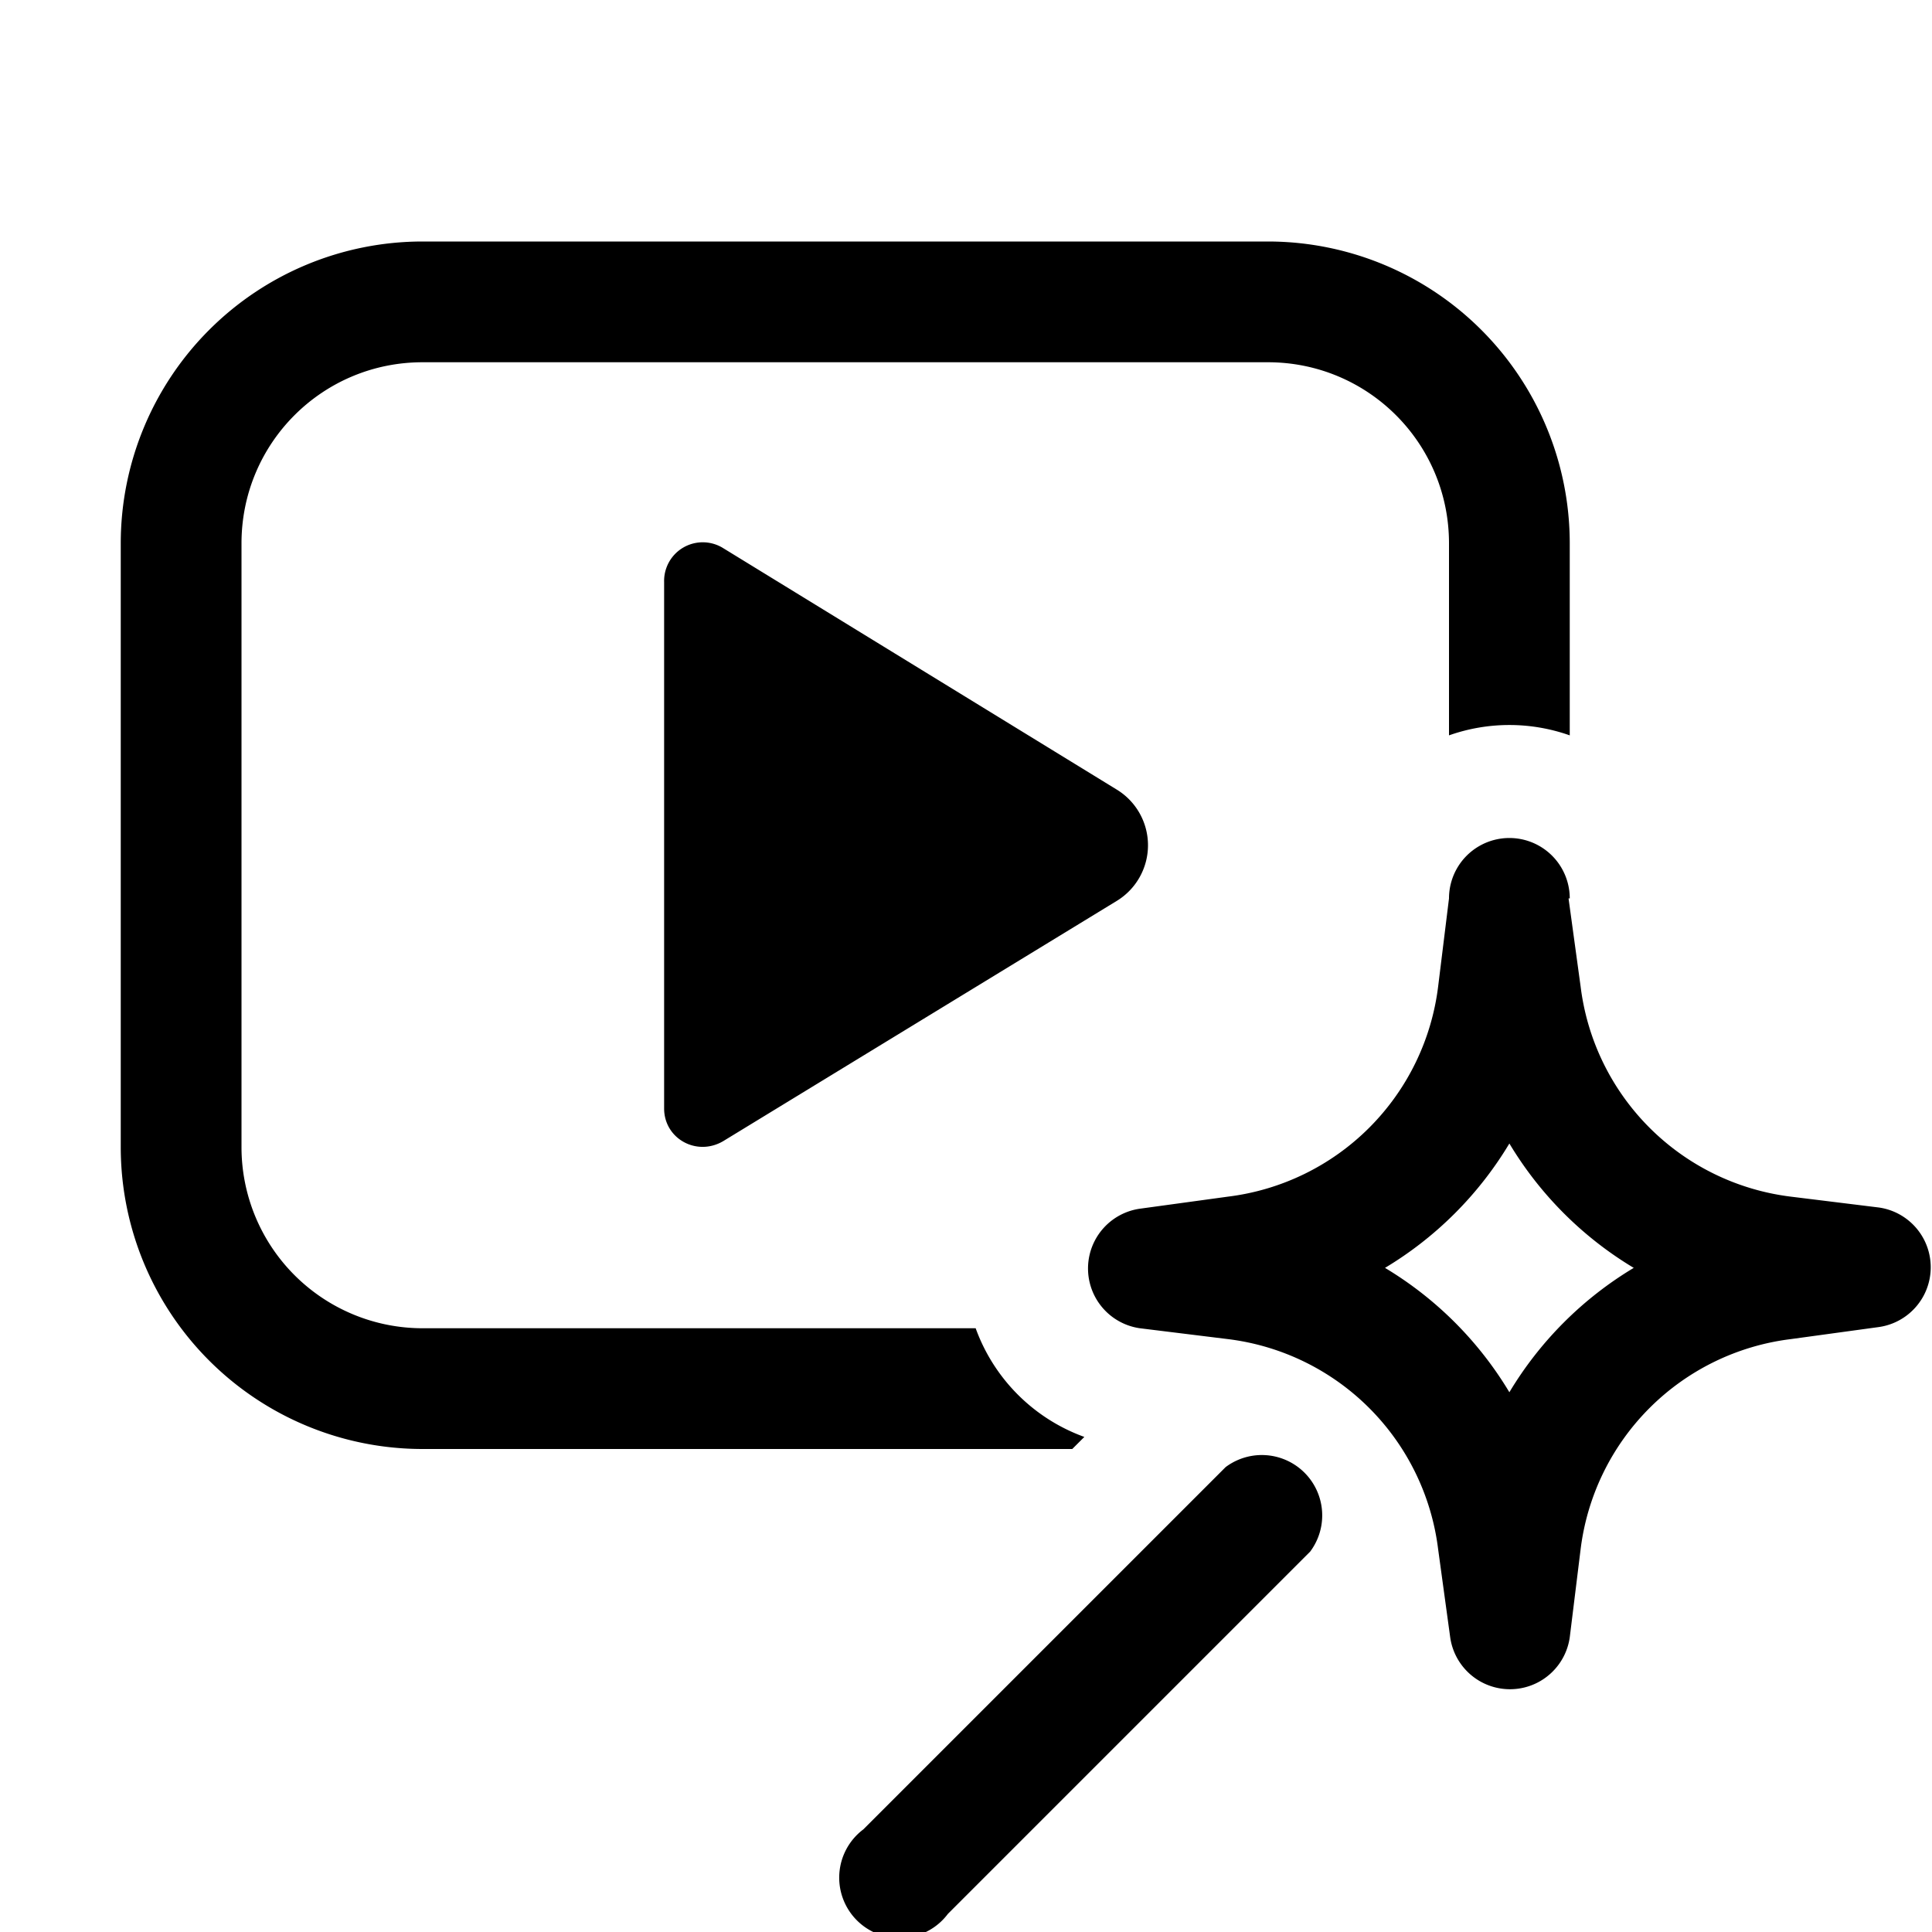
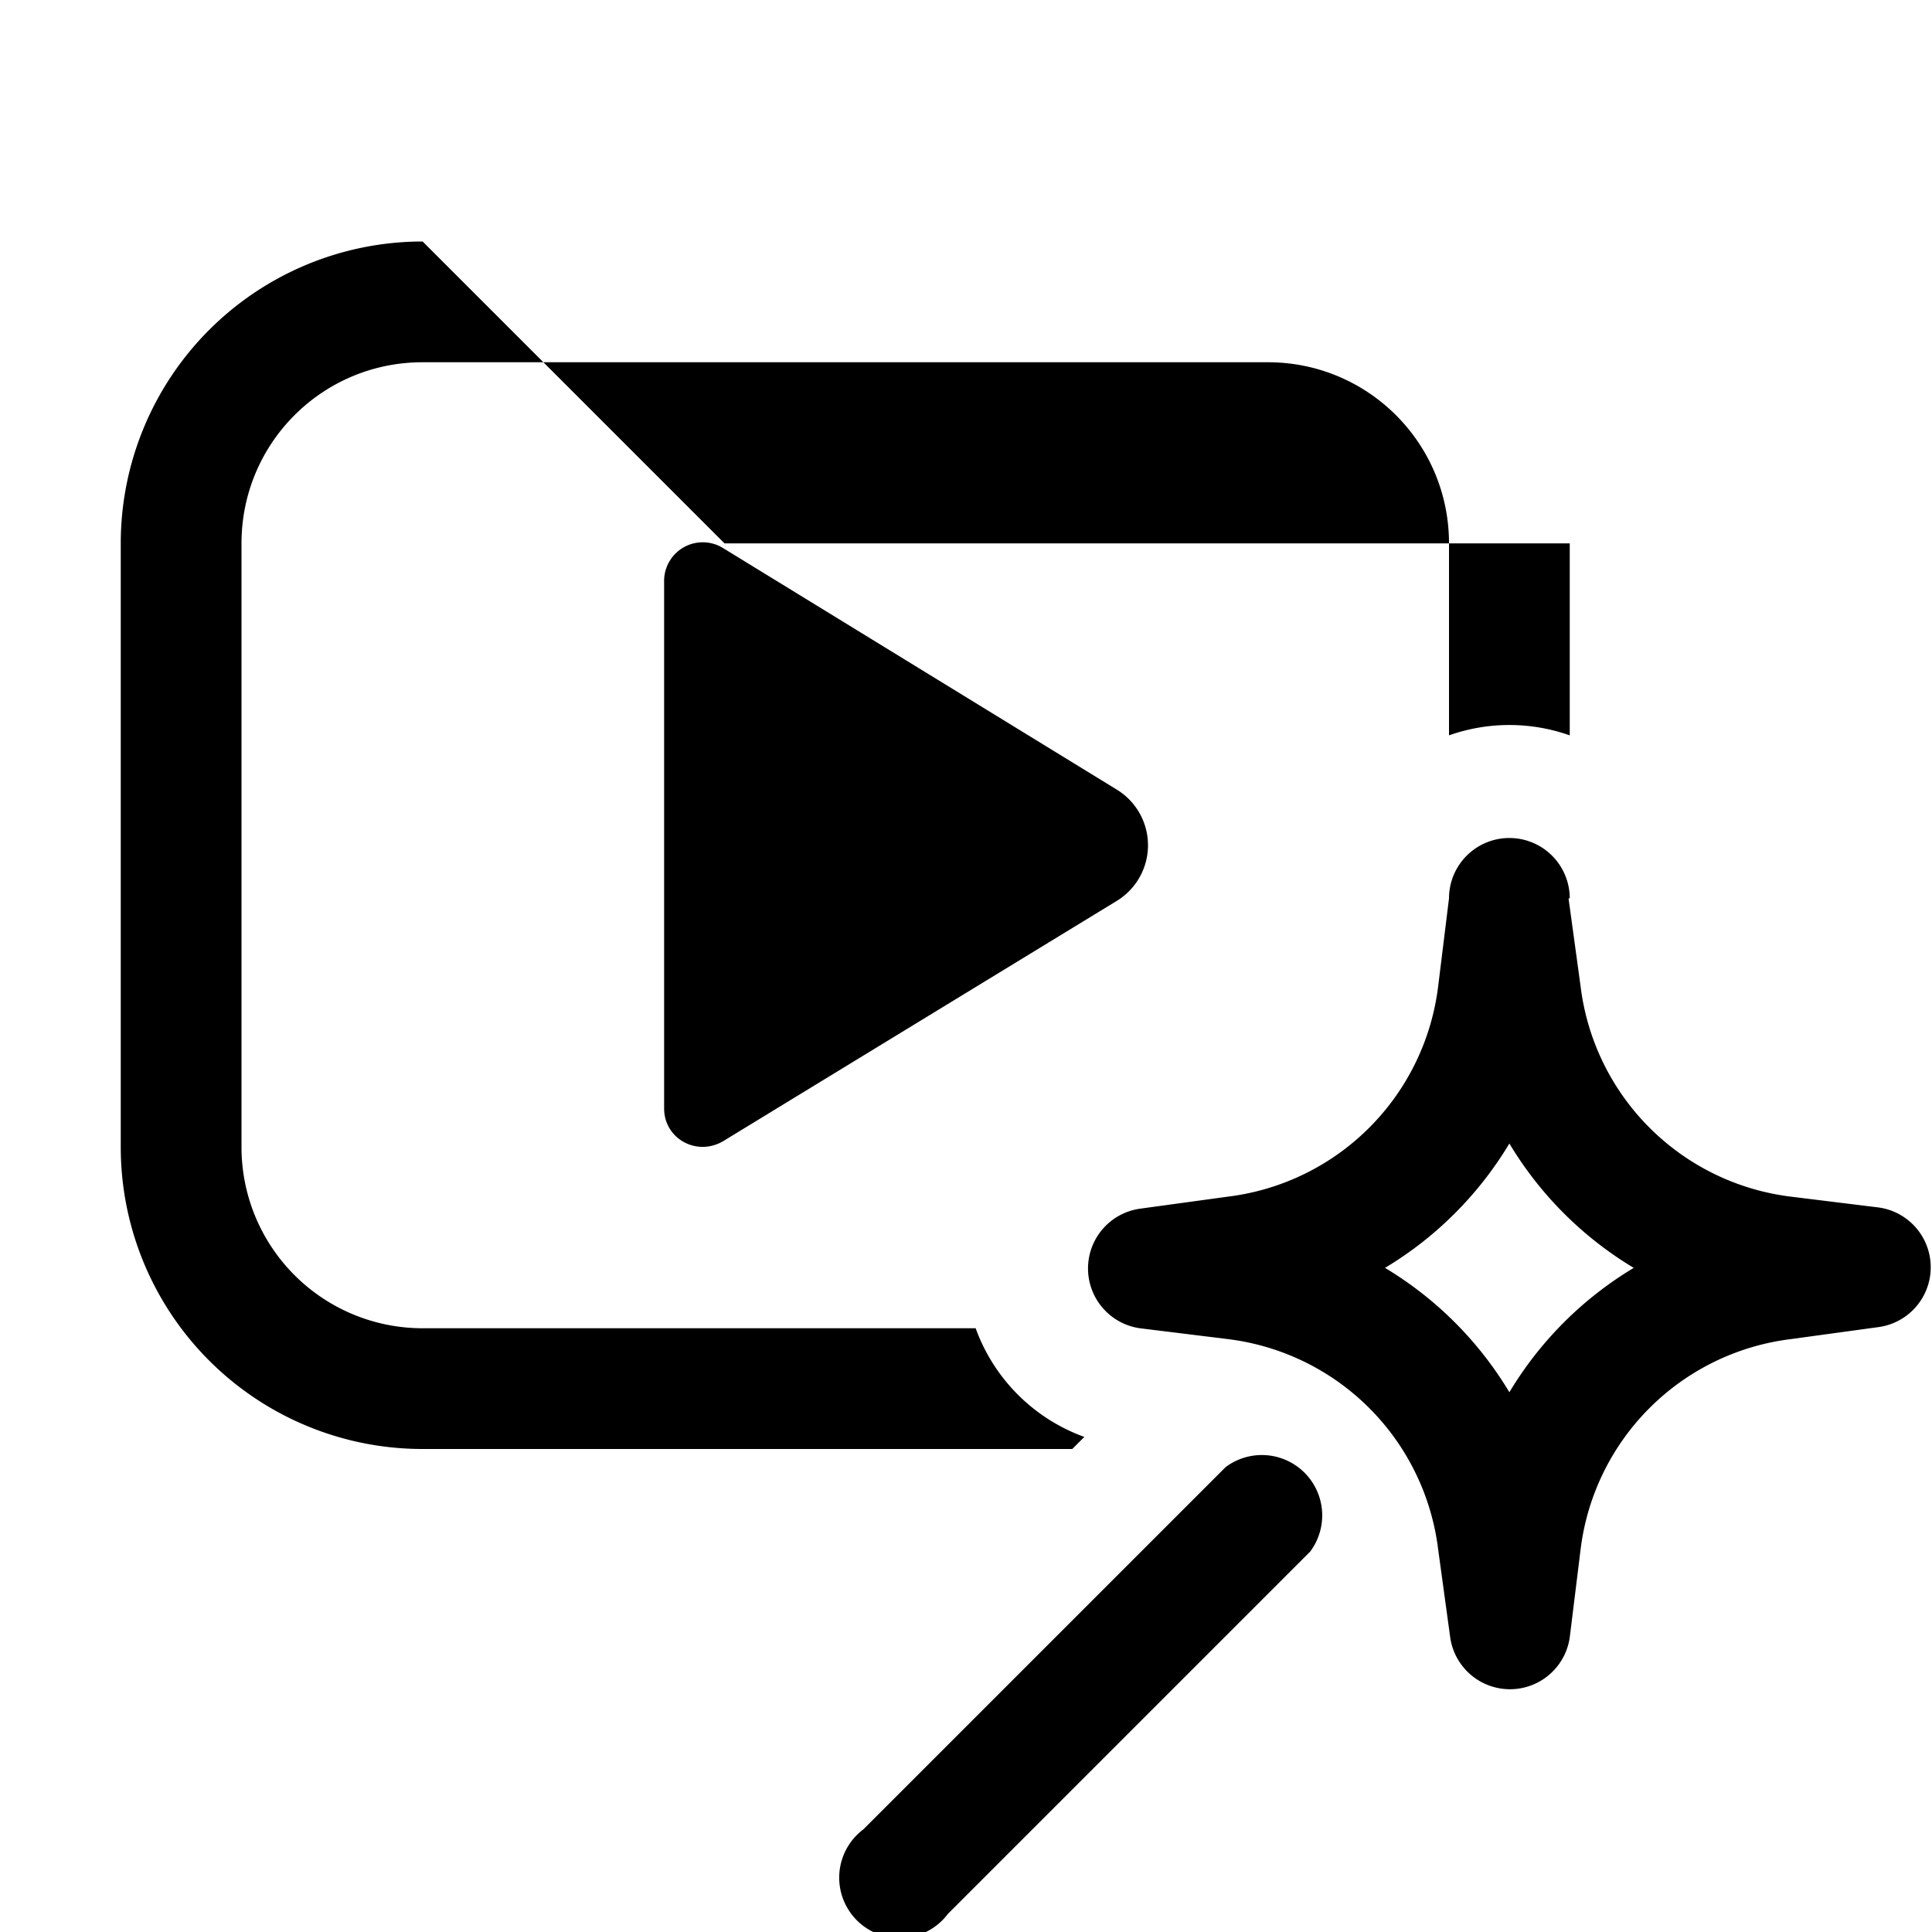
<svg xmlns="http://www.w3.org/2000/svg" width="16" height="16" viewBox="0 0 16 16">
-   <path d="M5.5 4.82v4.36c0 .25.27.4.49.27l3.26-1.99a.54.54 0 0 0 0-.92l-3.26-2a.32.32 0 0 0-.49.28ZM3.5 2A2.5 2.5 0 0 0 1 4.5v5A2.5 2.5 0 0 0 3.5 12h5.38l.1-.1a1.5 1.5 0 0 1-.9-.9H3.5A1.5 1.5 0 0 1 2 9.5v-5C2 3.67 2.67 3 3.5 3h7c.83 0 1.5.67 1.5 1.5v1.59a1.5 1.5 0 0 1 1 0V4.5A2.5 2.5 0 0 0 10.5 2h-7ZM13 7.44a.5.5 0 0 0-1 0l-.09.73a2 2 0 0 1-1.74 1.74l-.73.1a.5.5 0 0 0 0 .99l.73.09a2 2 0 0 1 1.74 1.74l.1.73a.5.5 0 0 0 .99 0l.09-.73a2 2 0 0 1 1.74-1.74l.73-.1a.5.5 0 0 0 0-.99l-.73-.09a2 2 0 0 1-1.74-1.74l-.1-.73Zm-1.53 3.06a3 3 0 0 0 1.03-1.03 3 3 0 0 0 1.03 1.03 3 3 0 0 0-1.03 1.03 3 3 0 0 0-1.03-1.03Zm-.62 2.35a.5.5 0 0 0-.7-.7l-3 3a.5.5 0 1 0 .7.7l3-3Z" />
+   <path d="M5.5 4.82v4.36c0 .25.27.4.49.27l3.26-1.99a.54.54 0 0 0 0-.92l-3.26-2a.32.32 0 0 0-.49.28ZM3.5 2A2.5 2.5 0 0 0 1 4.5v5A2.5 2.5 0 0 0 3.5 12h5.38l.1-.1a1.5 1.5 0 0 1-.9-.9H3.5A1.5 1.5 0 0 1 2 9.5v-5C2 3.67 2.67 3 3.5 3h7c.83 0 1.5.67 1.5 1.5v1.59a1.5 1.5 0 0 1 1 0V4.5h-7ZM13 7.44a.5.5 0 0 0-1 0l-.09.73a2 2 0 0 1-1.74 1.74l-.73.1a.5.5 0 0 0 0 .99l.73.09a2 2 0 0 1 1.74 1.74l.1.73a.5.5 0 0 0 .99 0l.09-.73a2 2 0 0 1 1.74-1.74l.73-.1a.5.5 0 0 0 0-.99l-.73-.09a2 2 0 0 1-1.74-1.74l-.1-.73Zm-1.53 3.06a3 3 0 0 0 1.03-1.03 3 3 0 0 0 1.03 1.03 3 3 0 0 0-1.03 1.03 3 3 0 0 0-1.03-1.03Zm-.62 2.35a.5.5 0 0 0-.7-.7l-3 3a.5.5 0 1 0 .7.7l3-3Z" />
</svg>